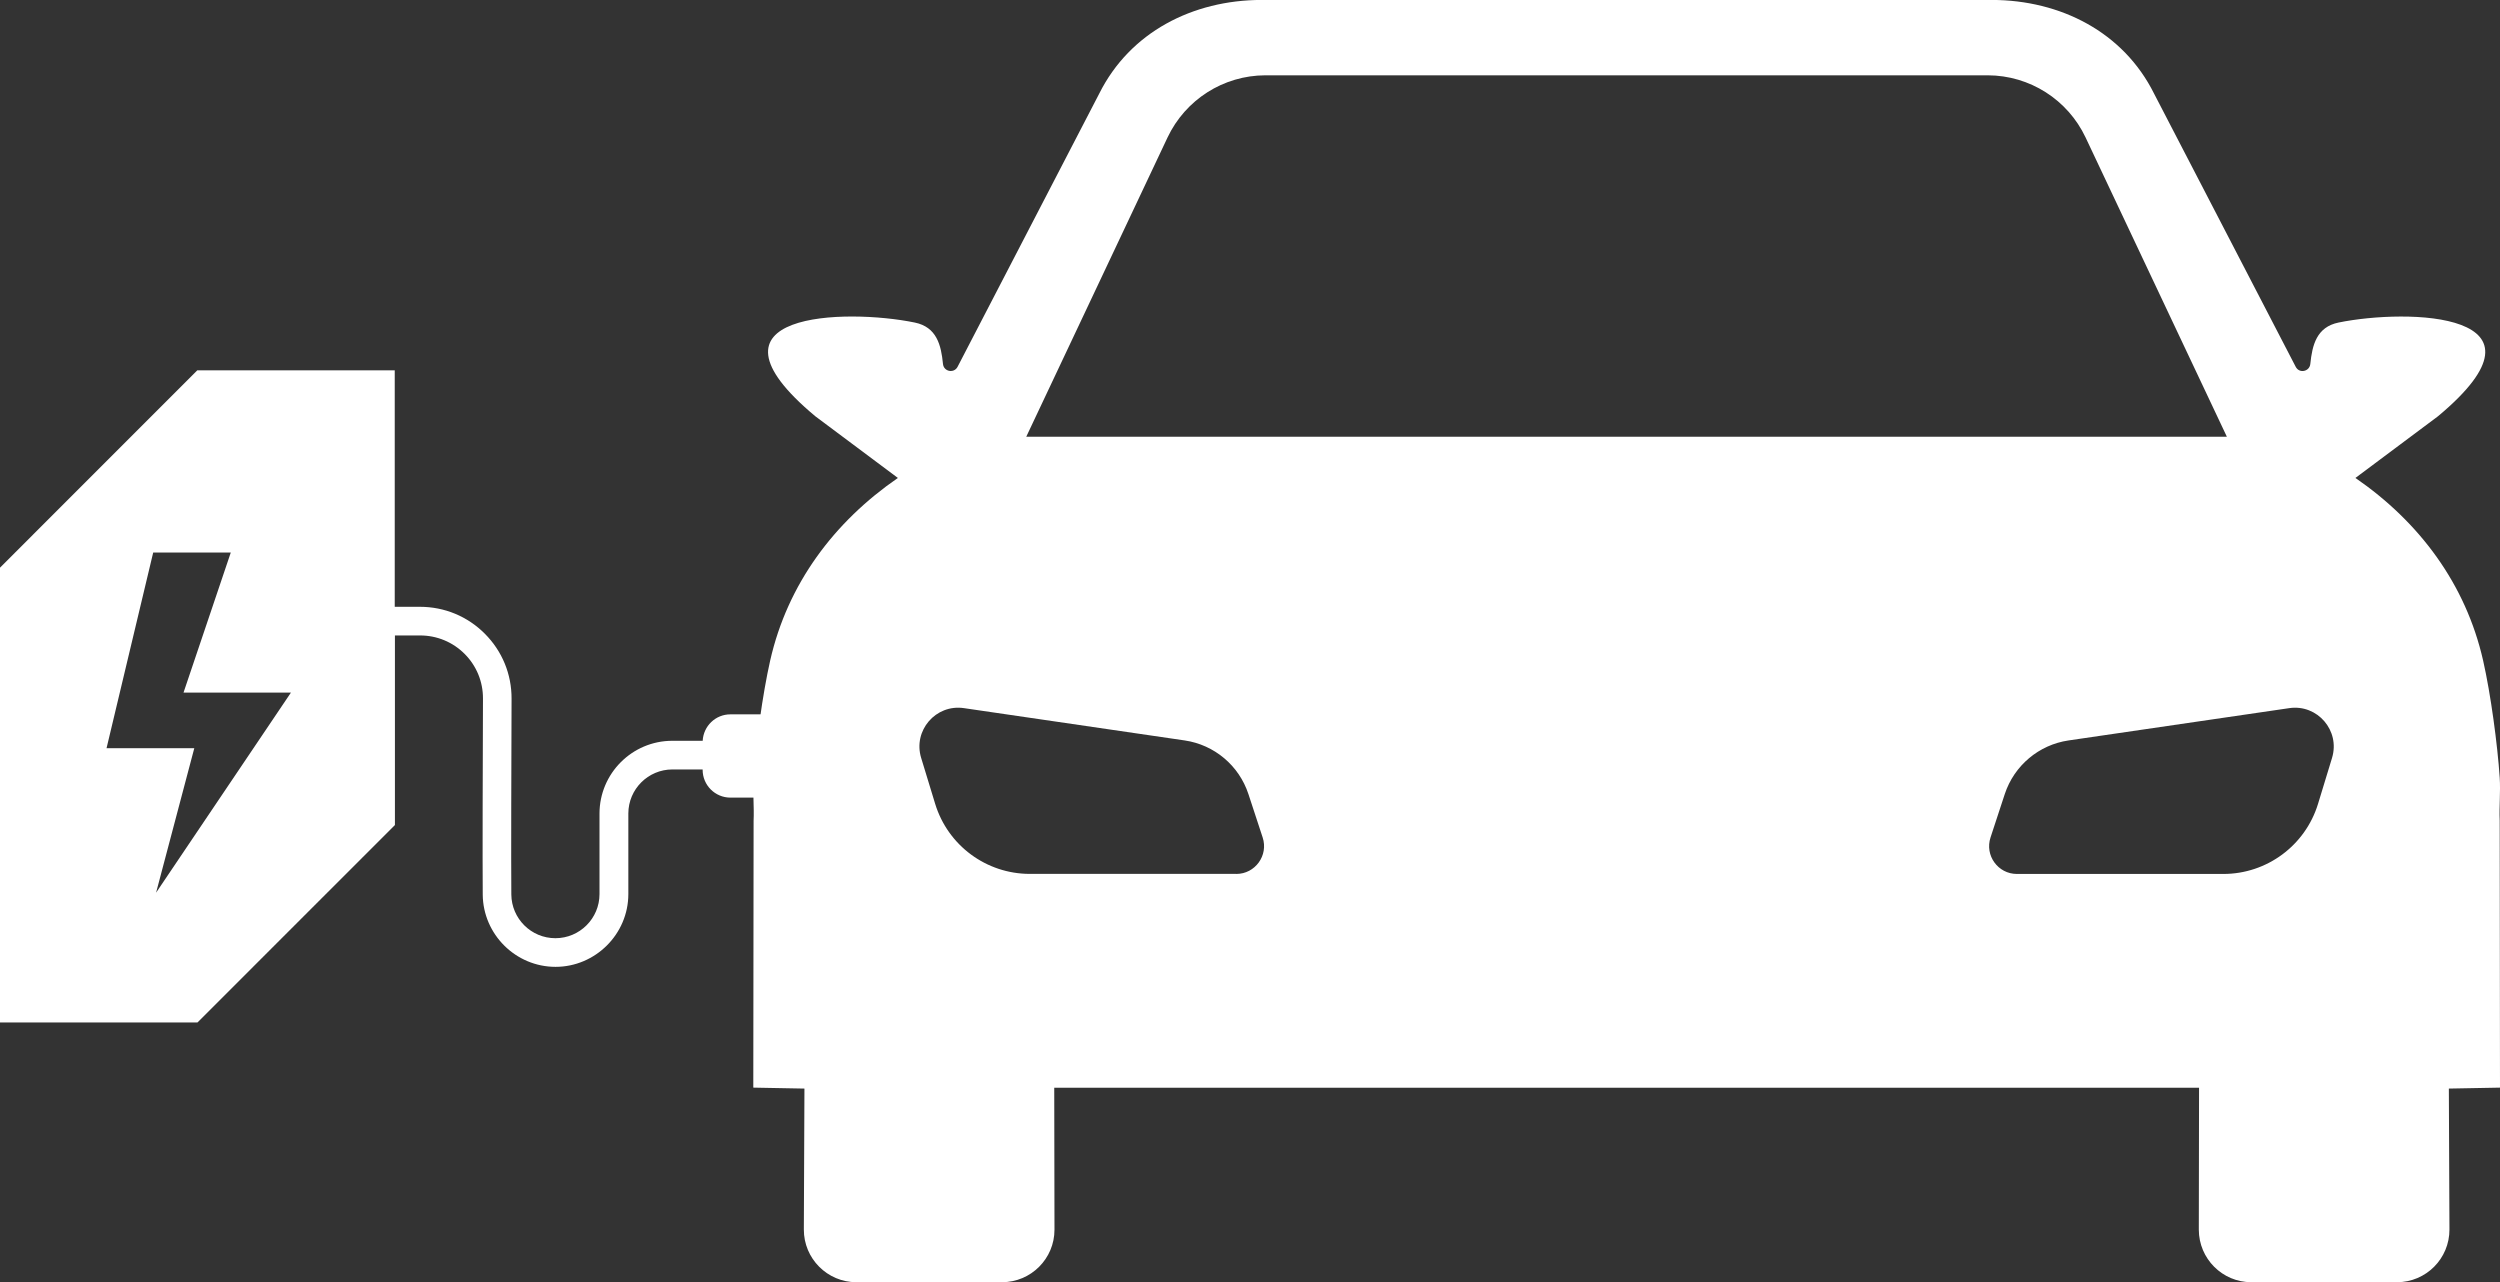
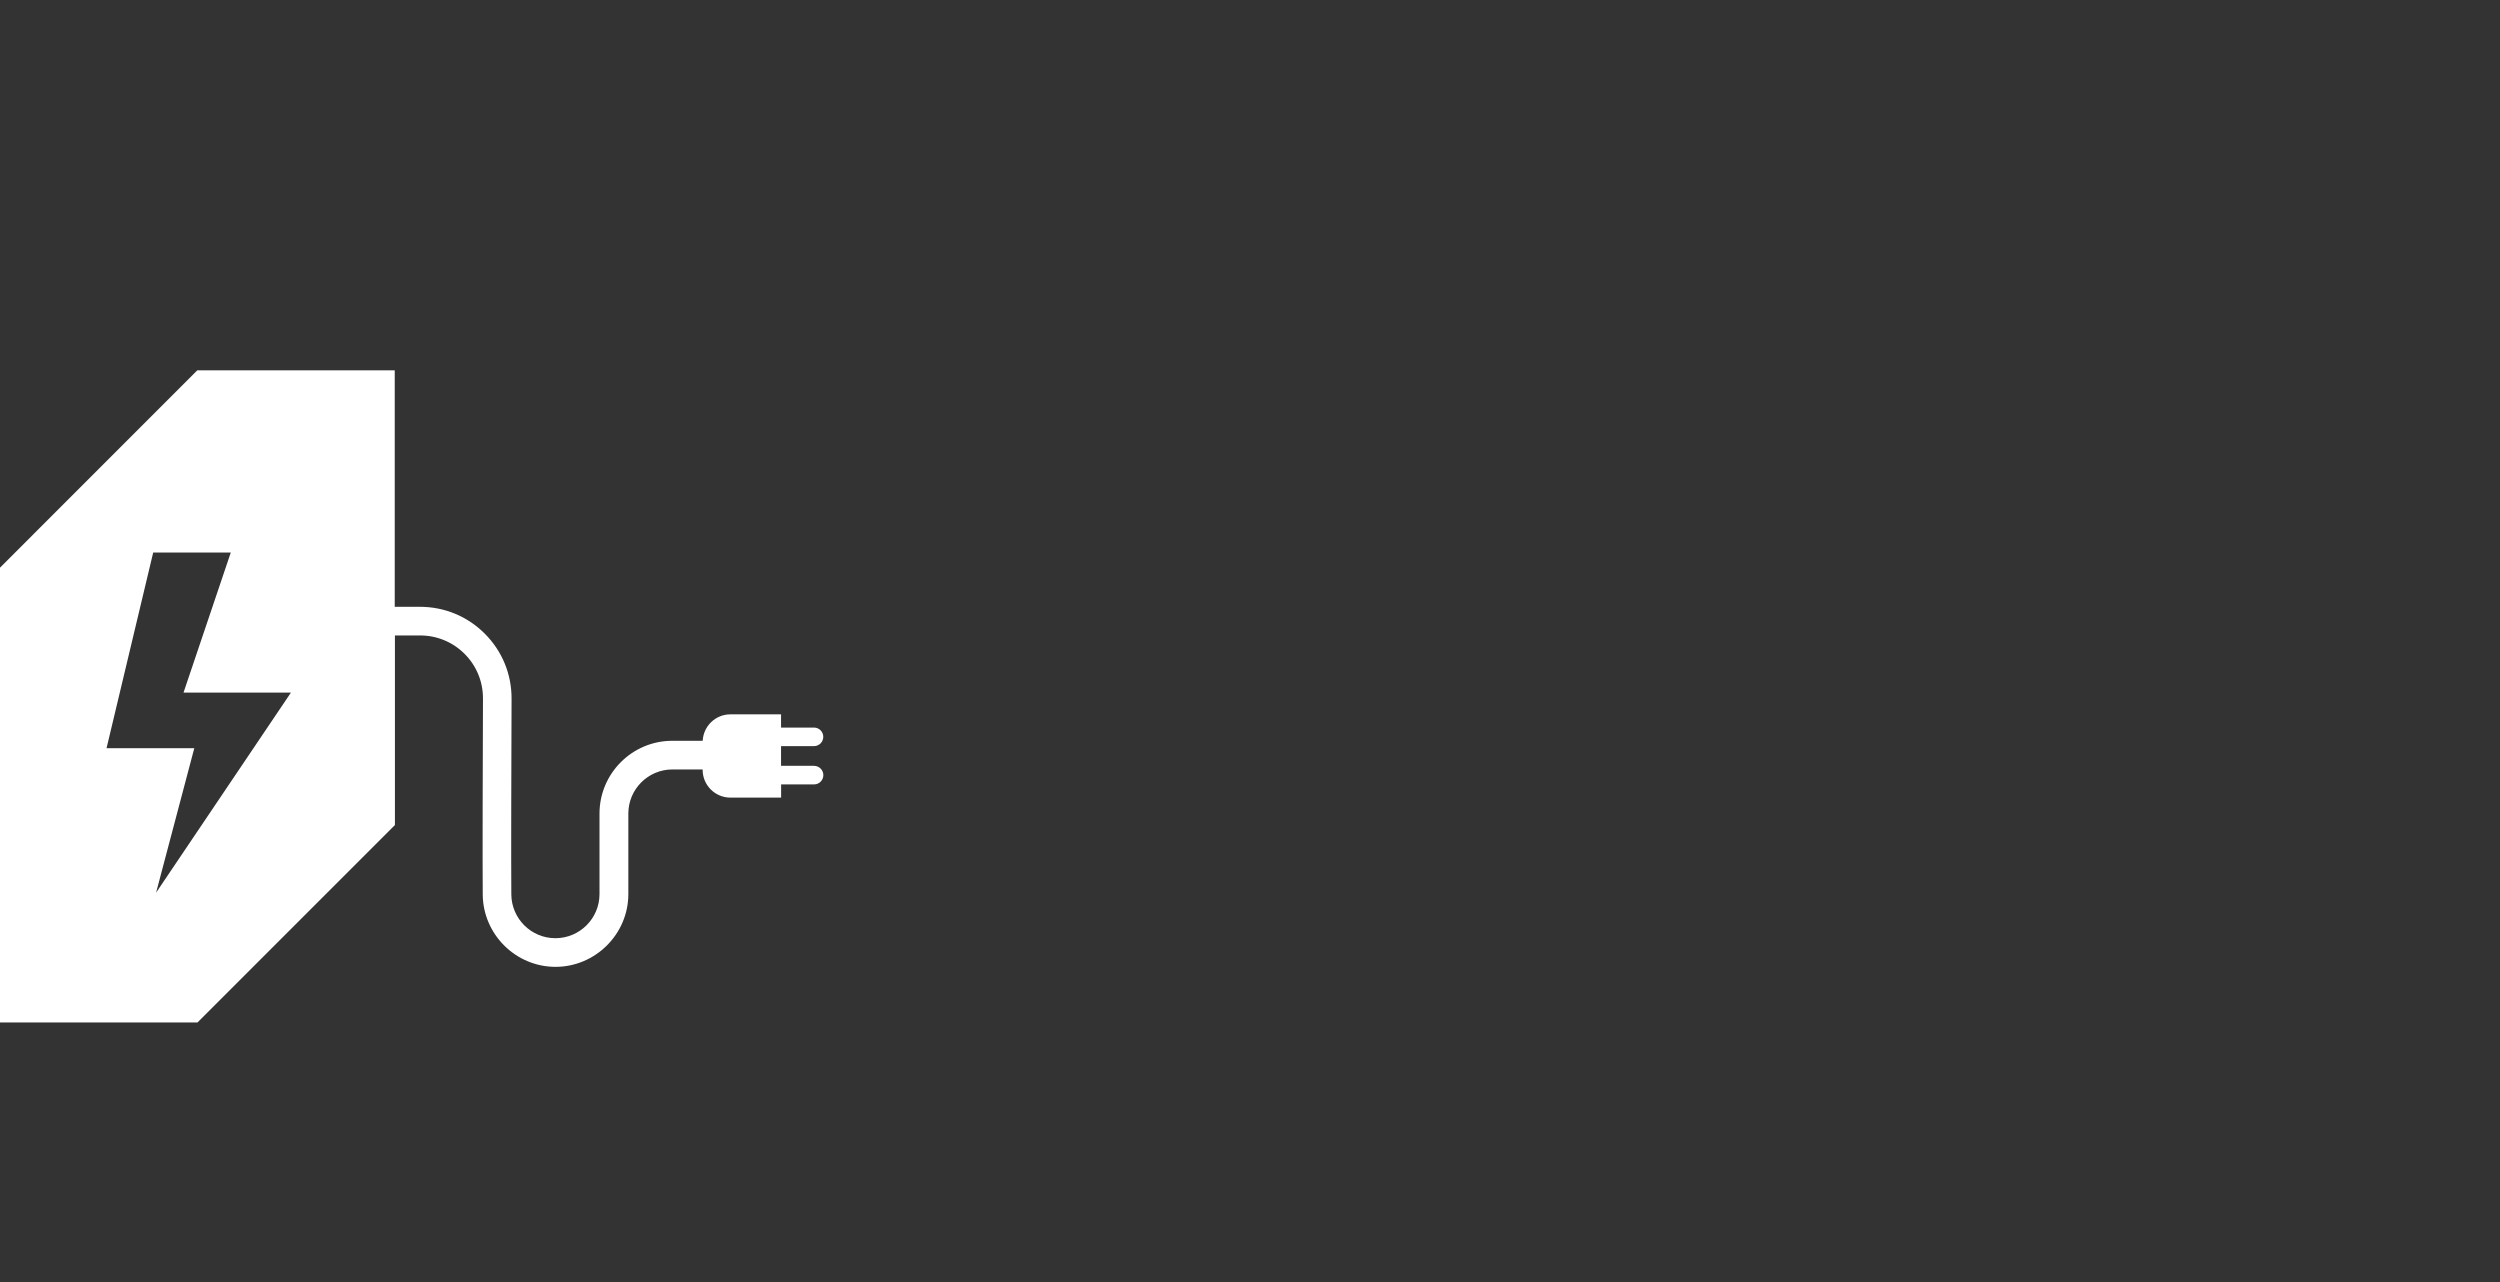
<svg xmlns="http://www.w3.org/2000/svg" id="Layer_2" data-name="Layer 2" viewBox="0 0 417.93 214.35">
  <rect x="0" y="0" width="417.93" height="214.35" fill="#333333" stroke="none" />
  <defs>
    <style>
      .cls-1 {
        fill: #fff;
      }
    </style>
  </defs>
  <g id="Layer_1-2" data-name="Layer 1">
    <g>
      <path class="cls-1" d="M136.08,128.02h-5.51v-3.29h5.51c.86,0,1.55-.7,1.55-1.55s-.7-1.55-1.55-1.55h-5.51v-2.21h-8.47c-2.49,0-4.5,1.96-4.63,4.42h-5.08c-6.71,0-12.17,5.46-12.17,12.17v13.46c0,4.06-3.3,7.37-7.37,7.37s-7.33-3.28-7.37-7.3c-.05-5.67,0-22.94.04-32.73.02-4.1-1.57-7.96-4.46-10.86-2.89-2.91-6.75-4.51-10.86-4.51h-4.21v-39.53h-33.01L0,94.9v76.03h33.01l33.01-33.01v-31.69h4.21c2.82,0,5.46,1.1,7.45,3.09,1.98,1.99,3.07,4.64,3.06,7.45-.04,9.8-.09,27.09-.04,32.79.06,6.65,5.52,12.07,12.17,12.07s12.17-5.46,12.17-12.17v-13.46c0-4.06,3.3-7.37,7.37-7.37h5.05v.06c0,2.57,2.08,4.65,4.65,4.65h8.47v-2.21h5.51c.86,0,1.55-.7,1.55-1.55s-.7-1.55-1.55-1.55ZM26.09,149.24l6.39-24.16h-14.67l7.8-32.71h12.97l-7.9,23.41h17.96l-22.56,33.47Z" />
-       <path class="cls-1" d="M417.93,181.82l-.05-44.6c-.11-2.39.16-4.86,0-7.24-.37-5.52-1.48-13.84-2.77-19.55-2.9-12.79-10.66-23.17-21.35-30.53l13.8-10.31c20.98-17.49-5.16-18.02-16.62-15.67-3.67.75-4.4,3.77-4.72,6.92-.13,1.29-1.85,1.64-2.44.48l-23.69-45.69c-5.13-10.27-15.61-15.61-27.09-15.64h-122.14c-11.48.03-21.95,5.37-27.09,15.64l-23.69,45.69c-.6,1.15-2.32.81-2.44-.48-.31-3.16-1.05-6.17-4.72-6.92-11.46-2.36-37.6-1.82-16.62,15.67l13.8,10.31c-10.69,7.37-18.45,17.74-21.35,30.53-1.29,5.71-2.4,14.02-2.77,19.55-.16,2.38.11,4.85,0,7.24l-.05,44.6,8.55.16-.1,23.55c-.02,4.86,3.92,8.82,8.78,8.82h24.34c4.85,0,8.79-3.94,8.78-8.79l-.04-23.72h191.38l-.04,23.72c0,4.85,3.93,8.79,8.78,8.79h24.34c4.86,0,8.8-3.95,8.78-8.82l-.1-23.55,8.55-.16ZM206.67,146.09h-34.51c-7.28,0-13.7-4.75-15.83-11.72l-2.34-7.67c-1.39-4.56,2.43-9.01,7.15-8.32l36.9,5.4c4.97.73,9.09,4.2,10.66,8.97l2.38,7.25c.99,3-1.25,6.1-4.41,6.1ZM171.56,73.01l23.62-50.03c2.99-6.32,9.34-10.37,16.34-10.39h120.79c6.99.02,13.35,4.06,16.34,10.39l23.62,50.03h-200.71ZM389.85,126.71l-2.34,7.67c-2.13,6.96-8.55,11.72-15.83,11.72h-34.51c-3.16,0-5.4-3.09-4.41-6.1l2.38-7.25c1.57-4.77,5.7-8.24,10.66-8.97l36.9-5.4c4.71-.69,8.54,3.76,7.15,8.32Z" />
    </g>
  </g>
</svg>